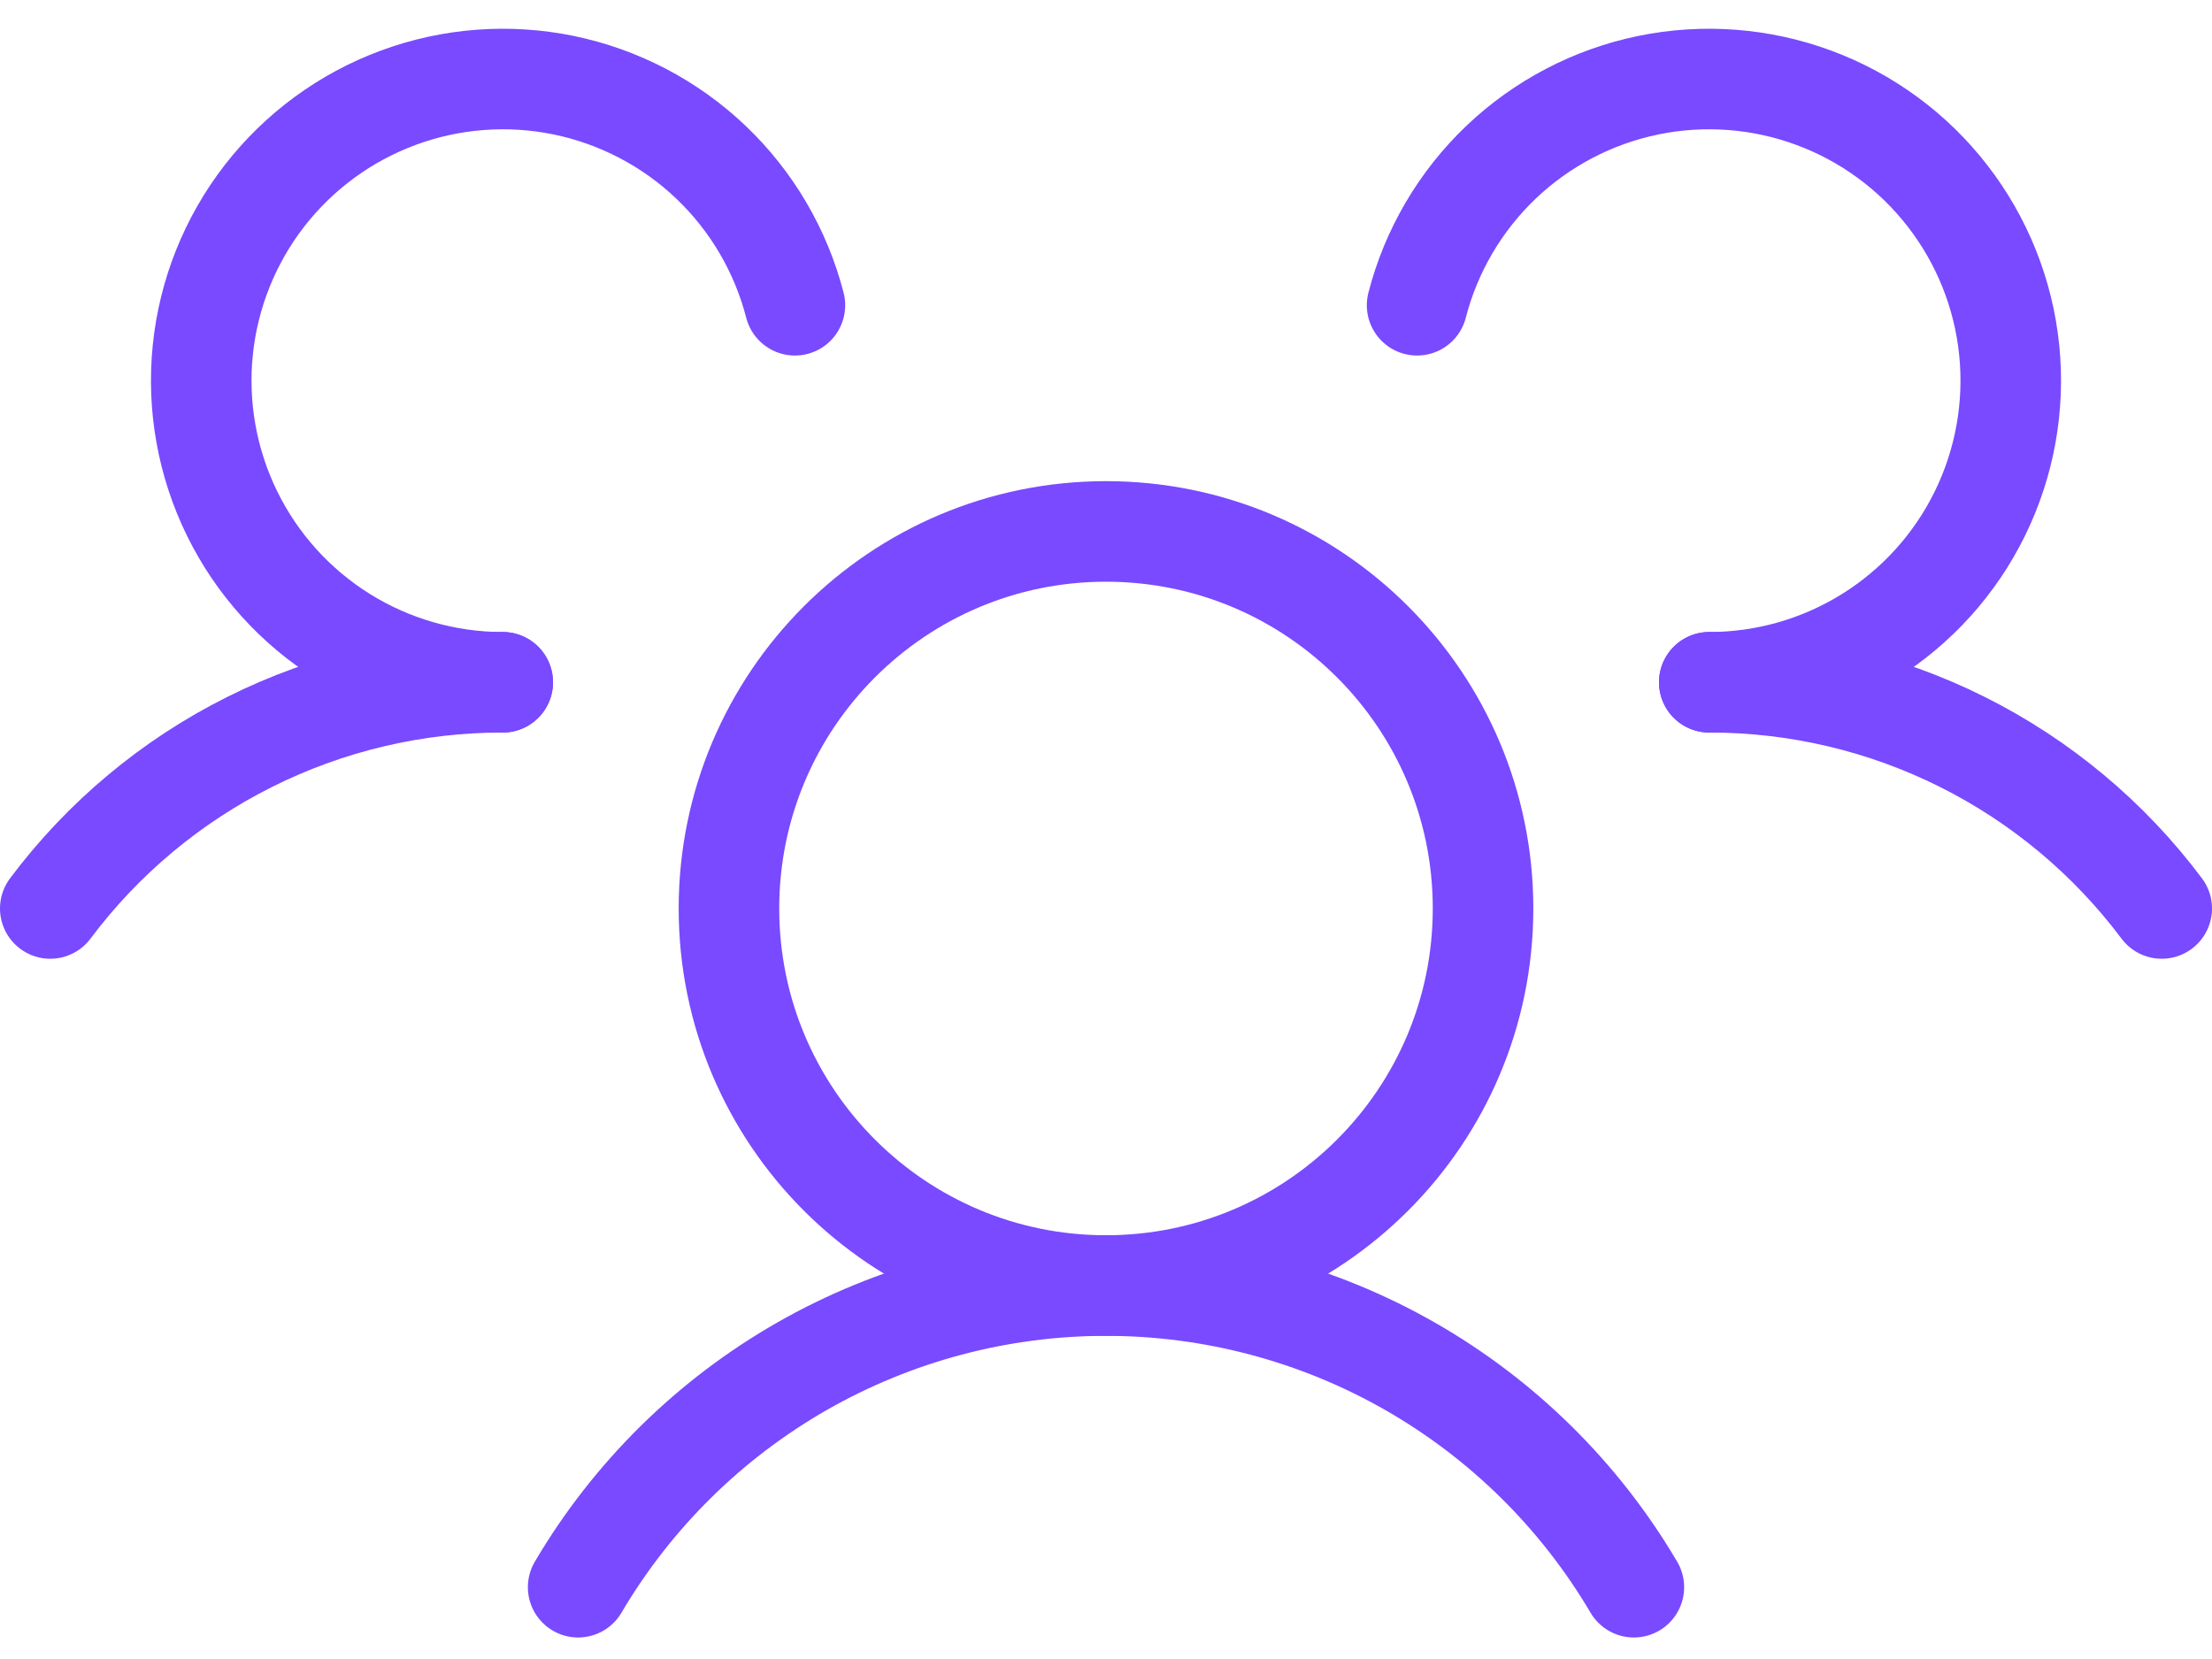
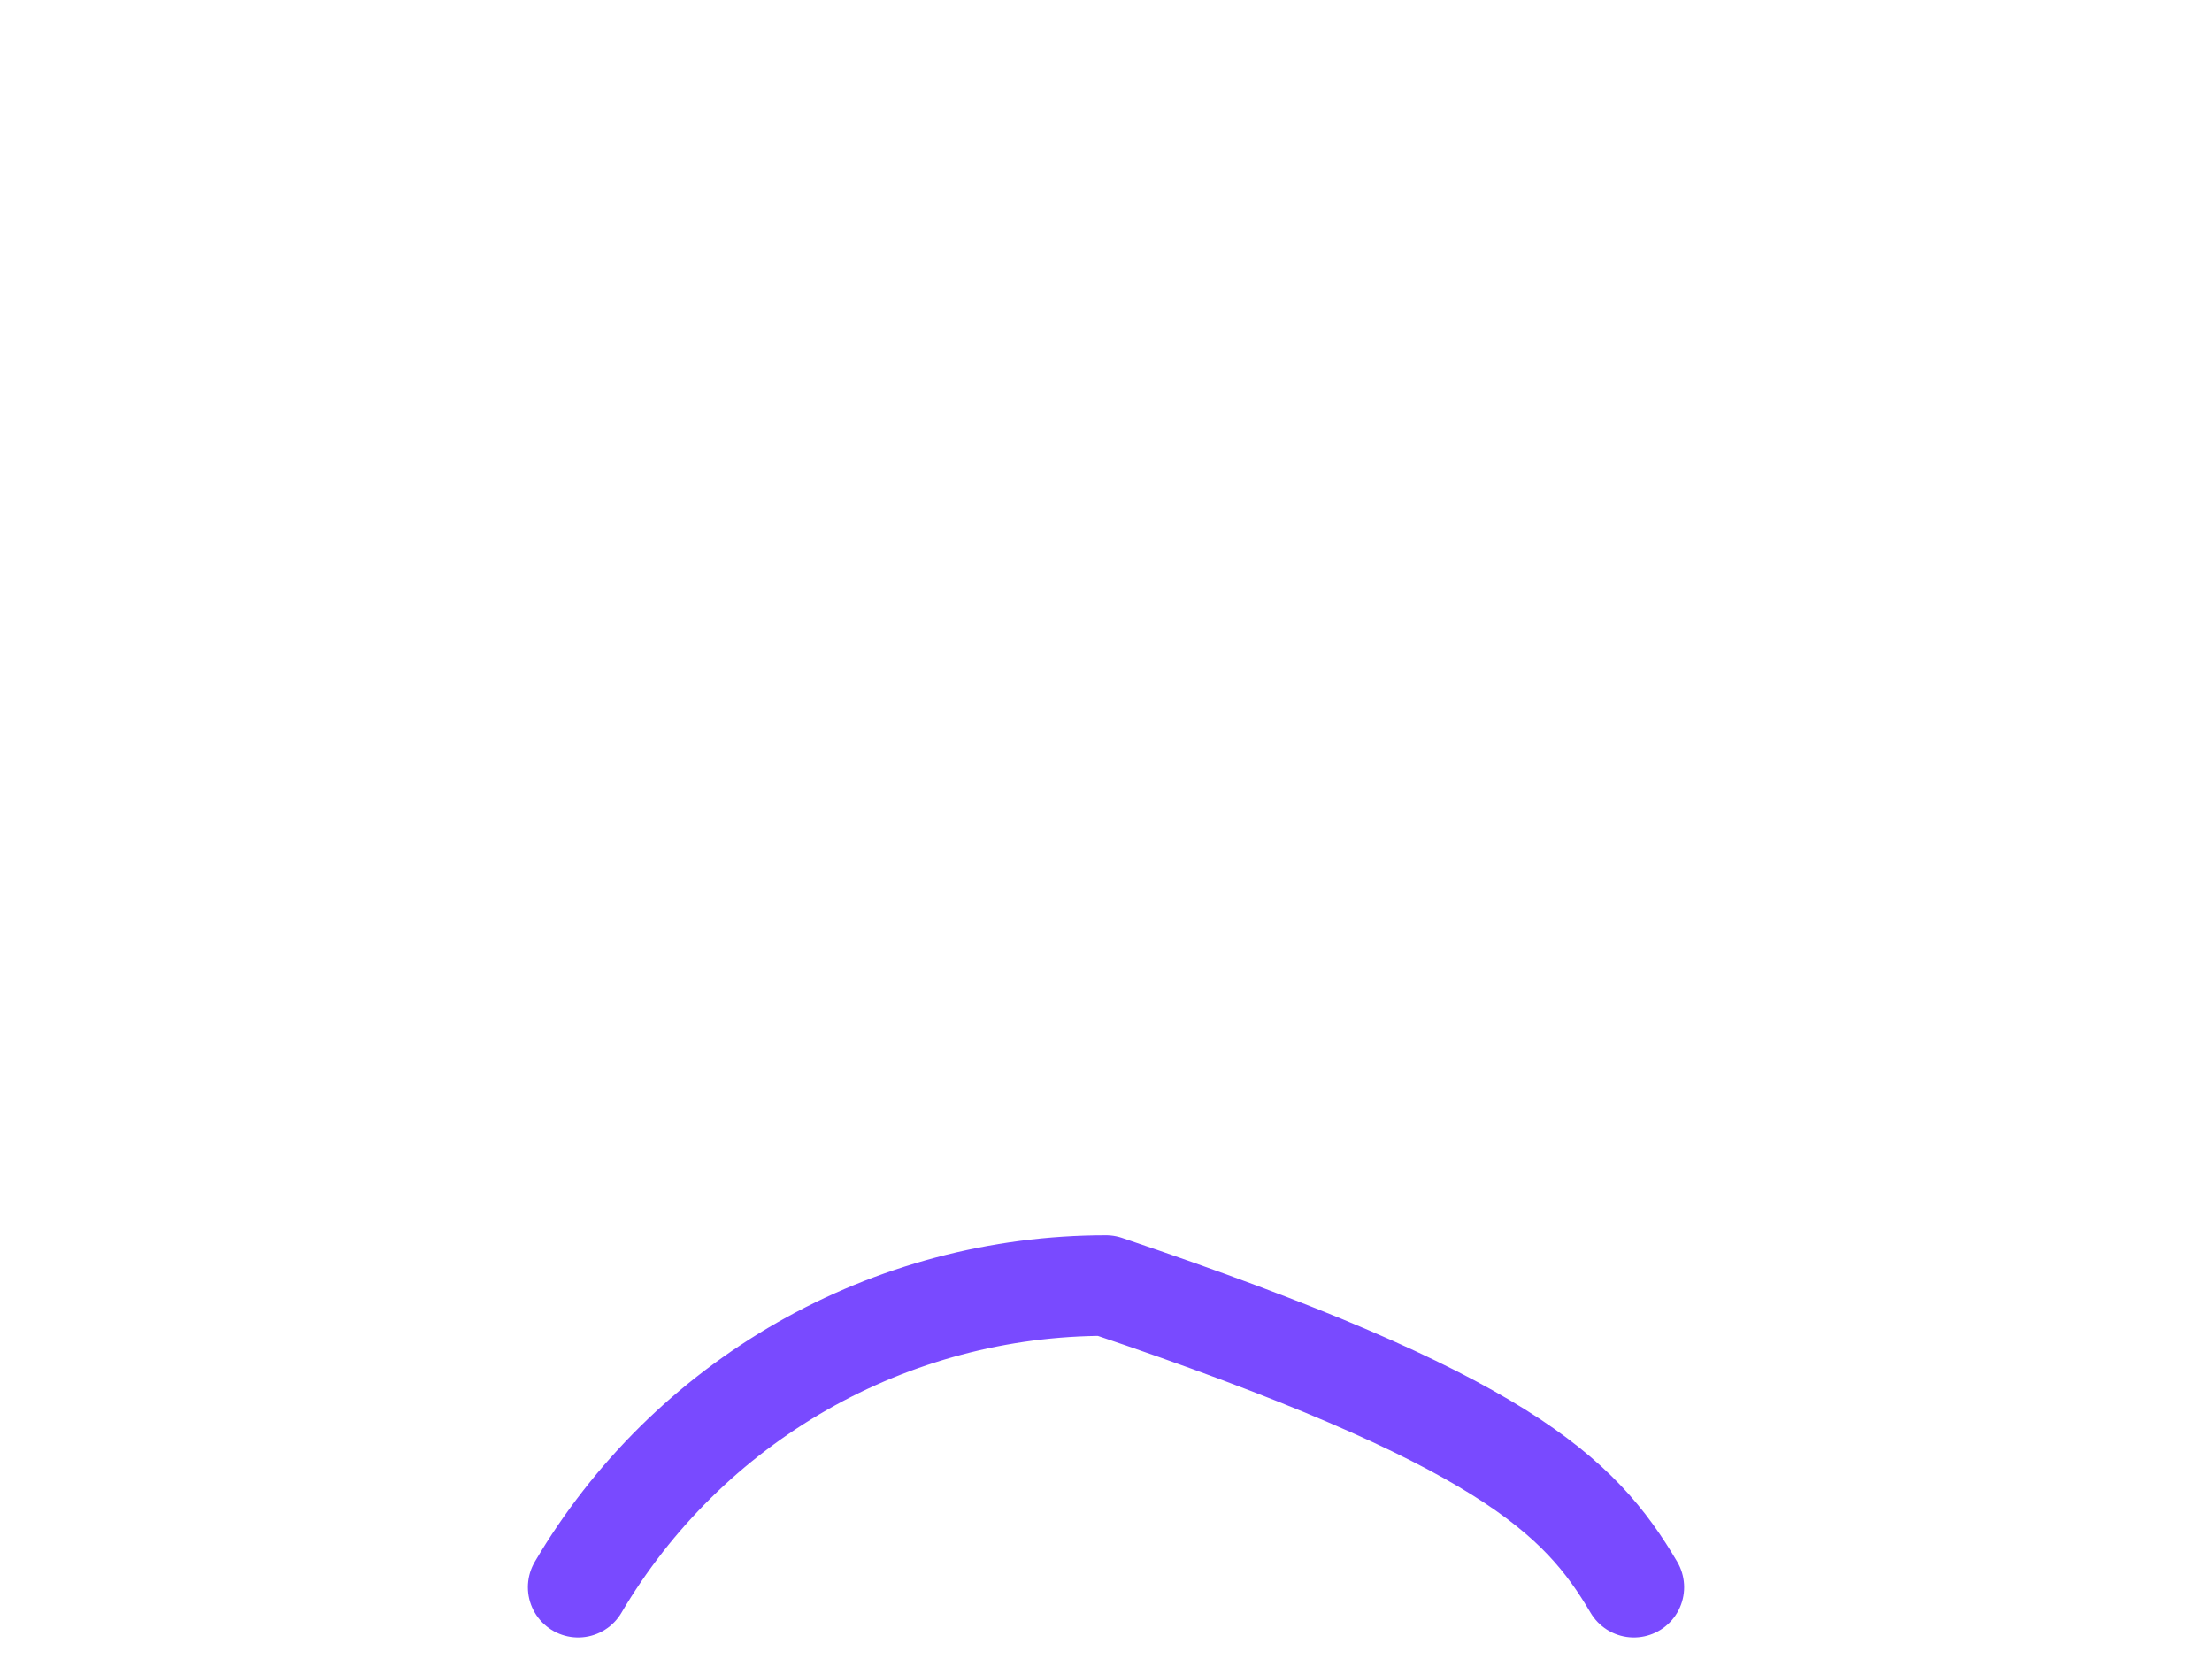
<svg xmlns="http://www.w3.org/2000/svg" width="44" height="33" viewBox="0 0 44 33" fill="none">
-   <path d="M34 13.571C35.747 13.57 37.47 13.976 39.032 14.757C40.594 15.538 41.953 16.673 43 18.071" stroke="#794AFF" stroke-width="2" stroke-linecap="round" stroke-linejoin="round" />
-   <path d="M1 18.071C2.047 16.673 3.406 15.538 4.968 14.757C6.53 13.976 8.253 13.57 10 13.571" stroke="#794AFF" stroke-width="2" stroke-linecap="round" stroke-linejoin="round" />
-   <path d="M22 25.571C26.142 25.571 29.5 22.213 29.5 18.071C29.5 13.929 26.142 10.571 22 10.571C17.858 10.571 14.5 13.929 14.5 18.071C14.5 22.213 17.858 25.571 22 25.571Z" stroke="#794AFF" stroke-width="2" stroke-linecap="round" stroke-linejoin="round" />
-   <path d="M11.5 31.572C12.577 29.744 14.112 28.23 15.953 27.177C17.795 26.125 19.879 25.572 22 25.572C24.121 25.572 26.205 26.125 28.047 27.177C29.888 28.23 31.423 29.744 32.5 31.572" stroke="#794AFF" stroke-width="2" stroke-linecap="round" stroke-linejoin="round" />
-   <path d="M28.188 6.072C28.468 4.985 29.048 3.999 29.86 3.225C30.673 2.452 31.686 1.922 32.785 1.695C33.884 1.469 35.025 1.555 36.077 1.944C37.13 2.333 38.052 3.009 38.739 3.896C39.427 4.783 39.852 5.845 39.966 6.961C40.08 8.077 39.879 9.203 39.385 10.211C38.892 11.219 38.125 12.068 37.173 12.662C36.221 13.256 35.122 13.571 34 13.572" stroke="#794AFF" stroke-width="2" stroke-linecap="round" stroke-linejoin="round" />
-   <path d="M10 13.572C8.878 13.571 7.778 13.256 6.826 12.662C5.875 12.068 5.108 11.219 4.615 10.211C4.121 9.203 3.92 8.077 4.034 6.961C4.148 5.845 4.573 4.783 5.26 3.896C5.948 3.009 6.87 2.333 7.923 1.944C8.975 1.555 10.116 1.469 11.214 1.695C12.313 1.922 13.327 2.452 14.14 3.225C14.952 3.999 15.532 4.985 15.812 6.072" stroke="#794AFF" stroke-width="2" stroke-linecap="round" stroke-linejoin="round" />
+   <path d="M11.5 31.572C12.577 29.744 14.112 28.23 15.953 27.177C17.795 26.125 19.879 25.572 22 25.572C29.888 28.23 31.423 29.744 32.5 31.572" stroke="#794AFF" stroke-width="2" stroke-linecap="round" stroke-linejoin="round" />
</svg>